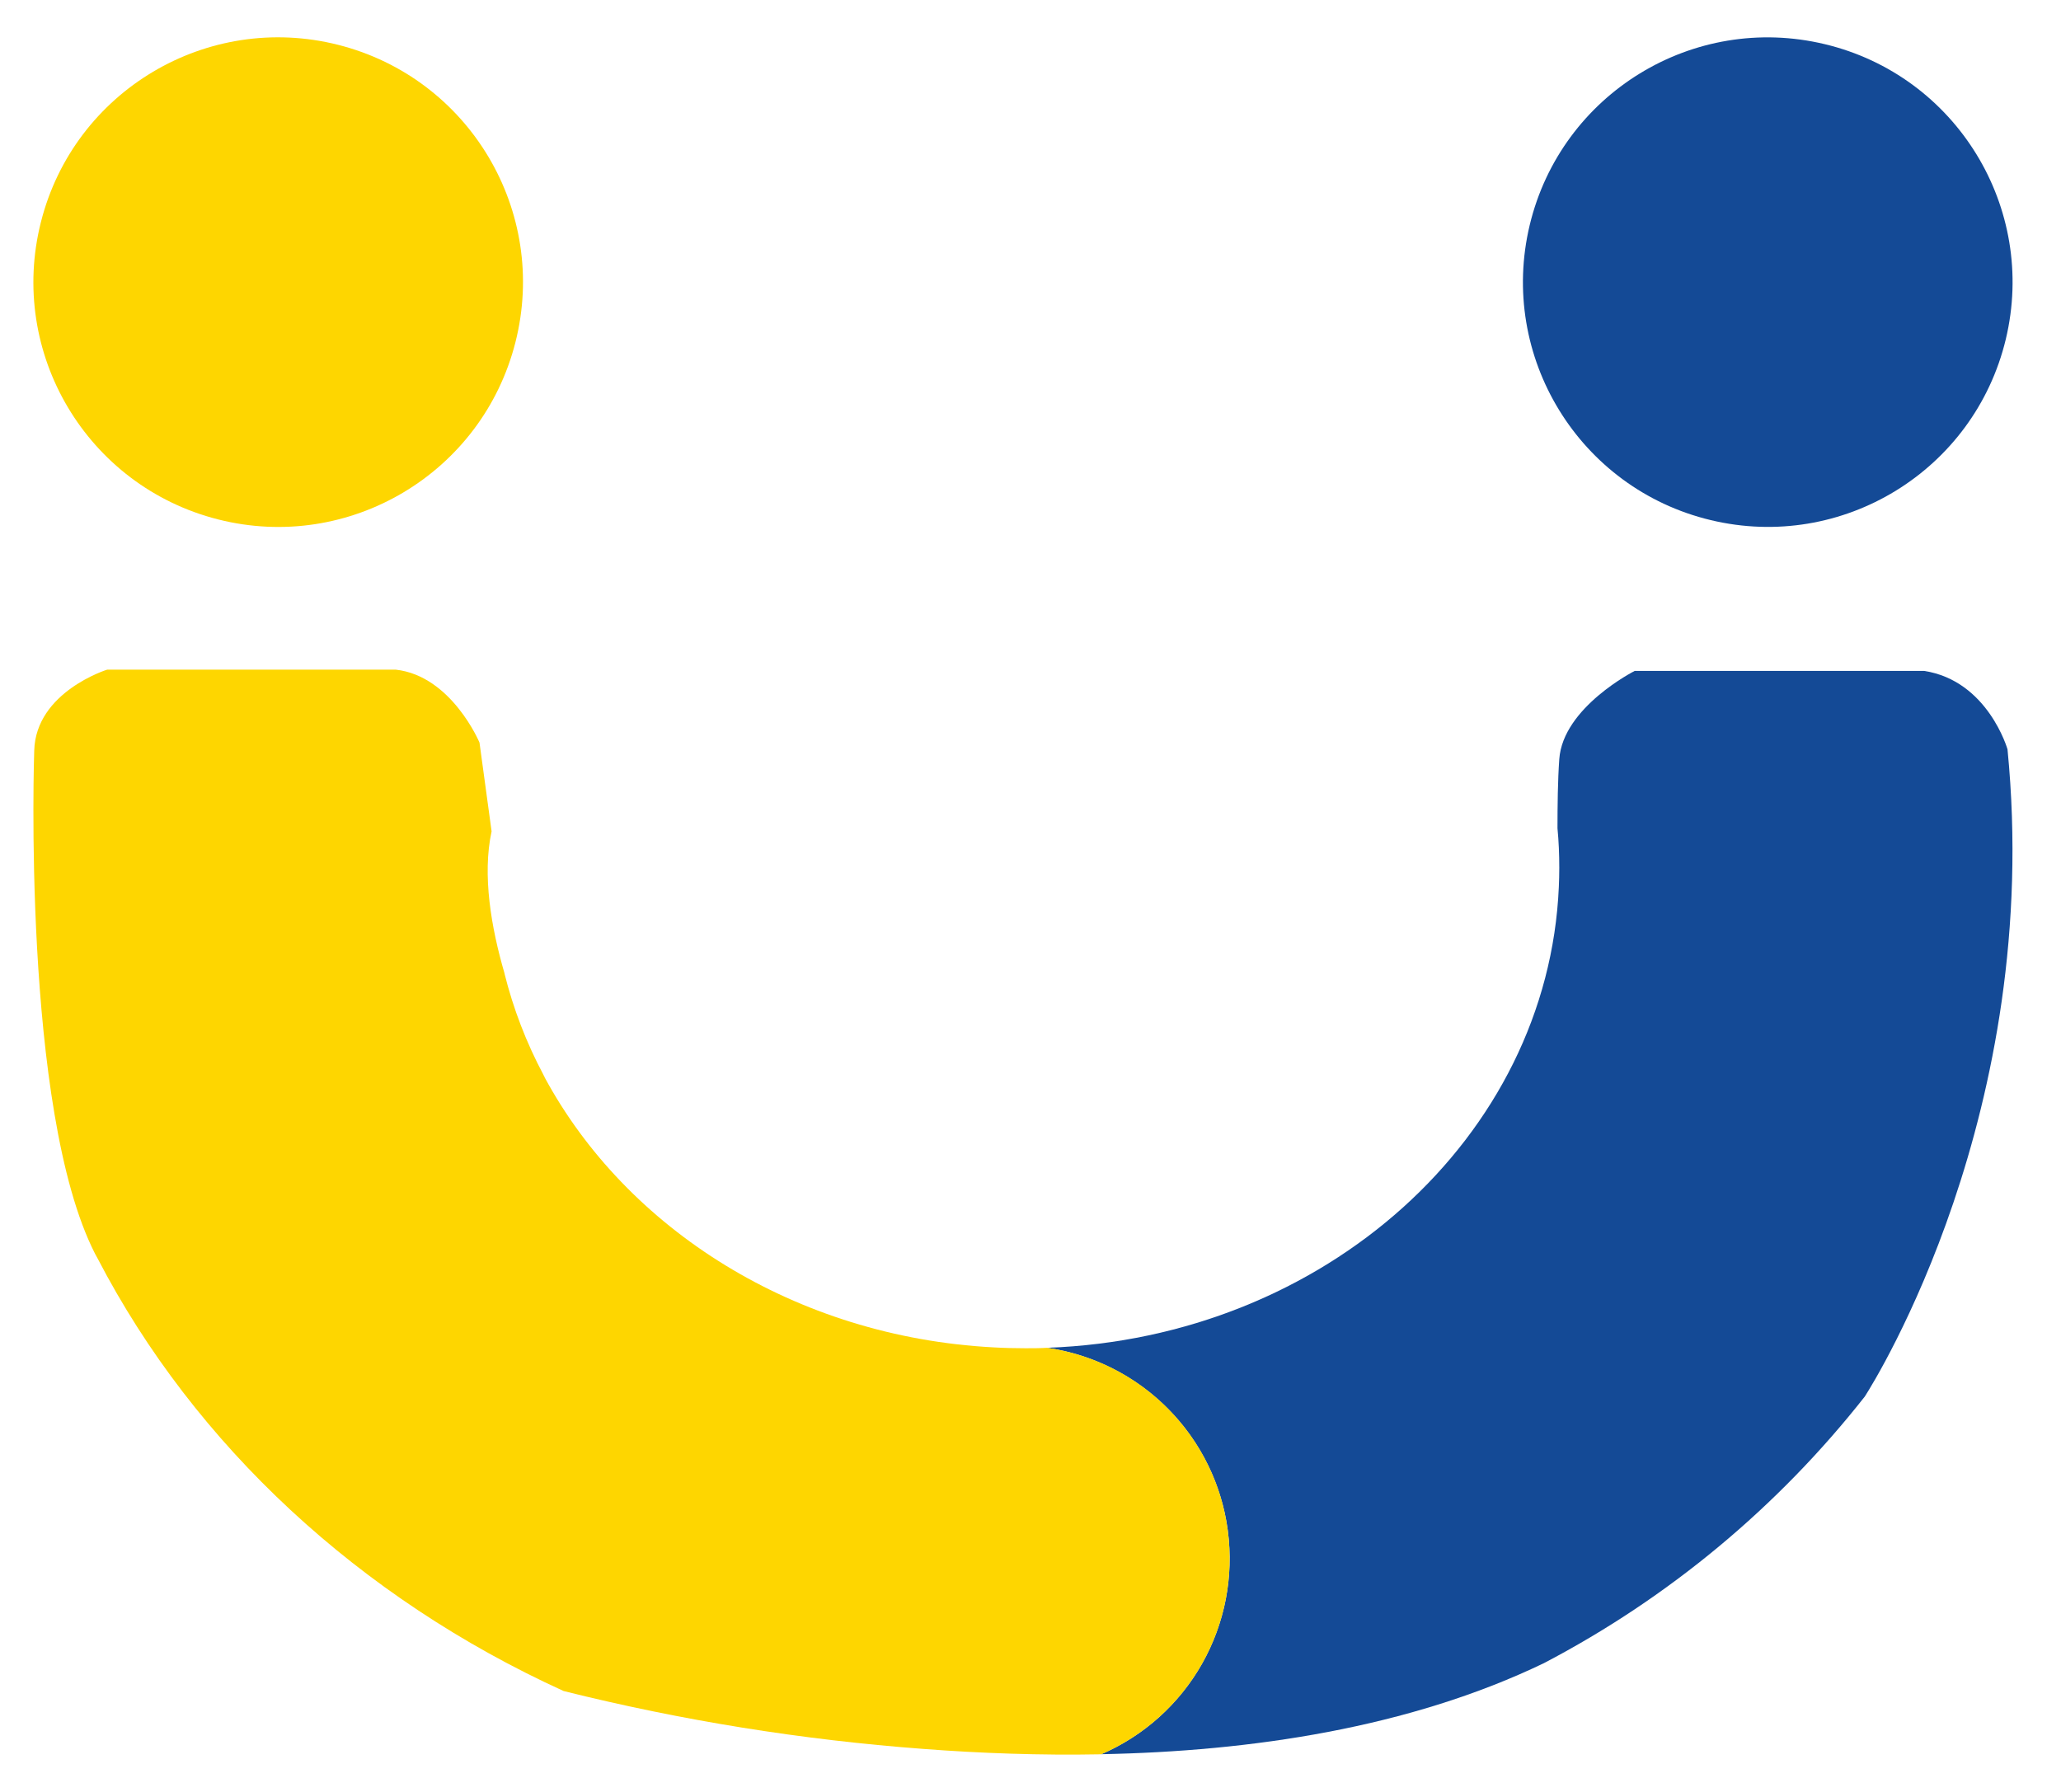
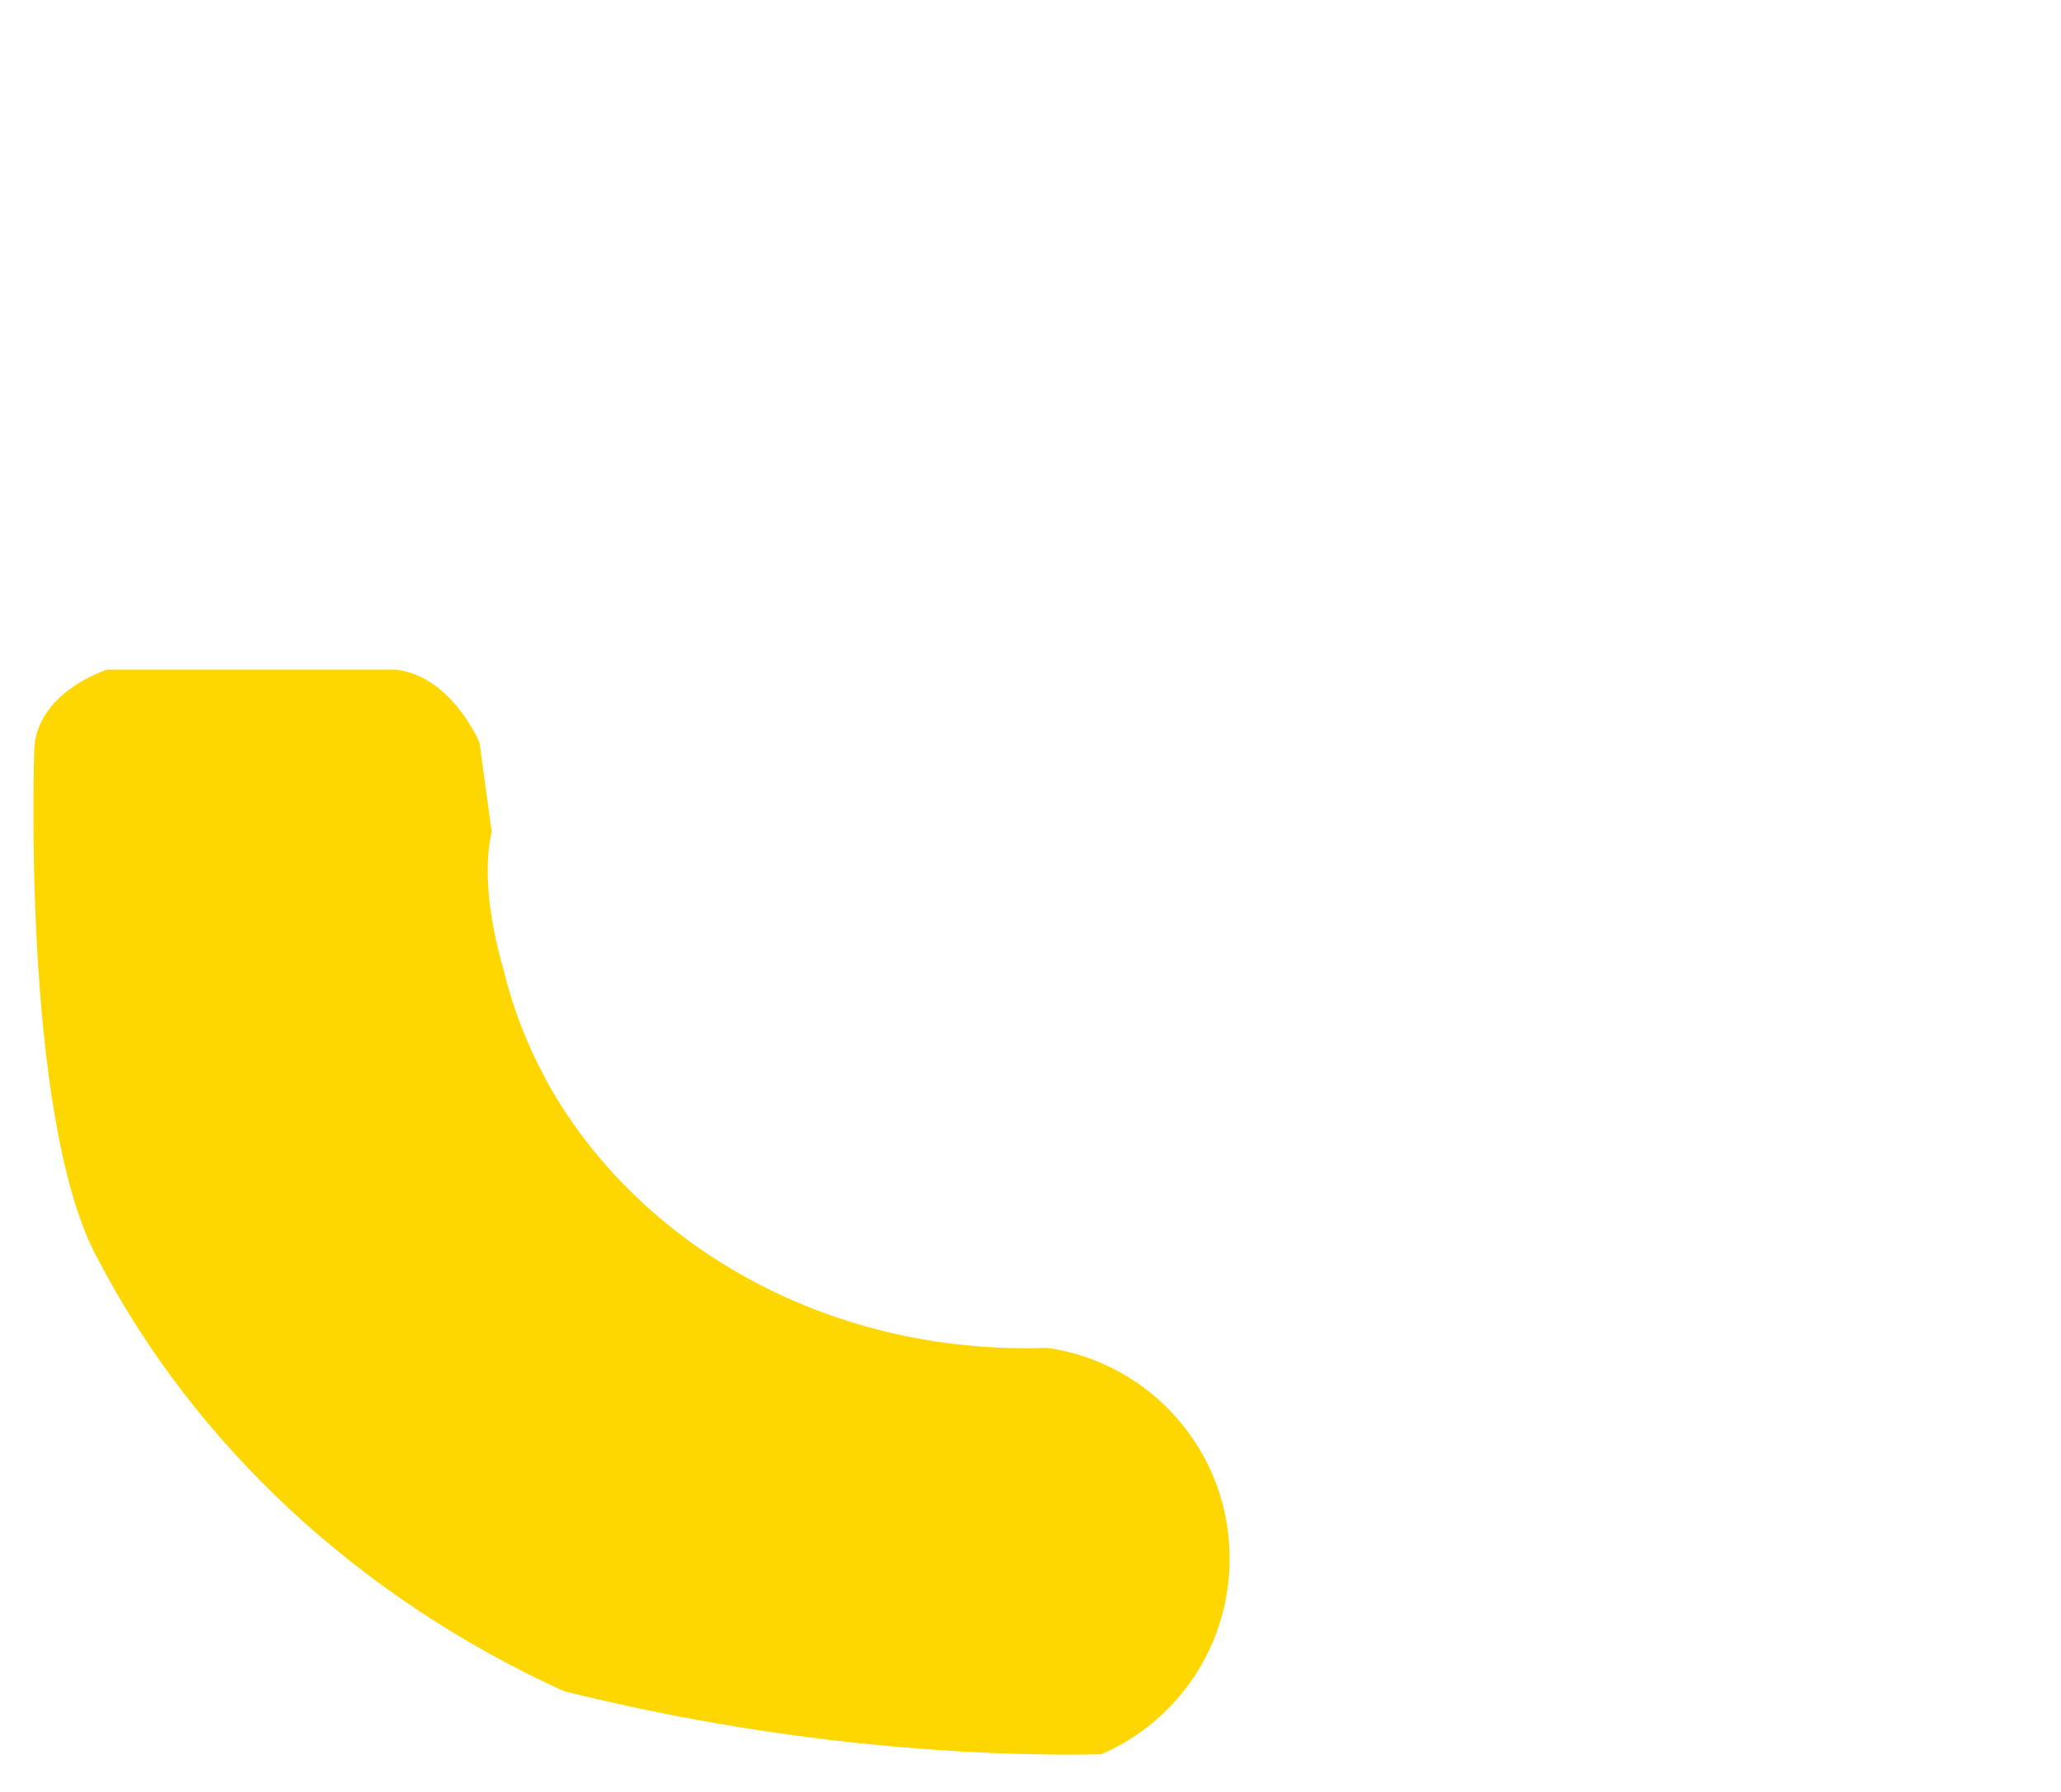
<svg xmlns="http://www.w3.org/2000/svg" width="23" height="20" viewBox="0 0 23 20" fill="none">
  <g clip-path="url(#clip0_9605_37967)">
-     <path d="M5.752 3.82C6.123 2.358 5.238 0.872 3.776 0.501C2.314 0.13 0.827 1.015 0.457 2.477C0.086 3.94 0.971 5.426 2.433 5.797C3.895 6.168 5.381 5.283 5.752 3.82Z" fill="#FED600" />
-     <path d="M22.384 3.786C22.735 2.319 21.831 0.844 20.364 0.493C18.897 0.141 17.423 1.045 17.071 2.512C16.72 3.979 17.624 5.454 19.091 5.805C20.558 6.157 22.032 5.253 22.384 3.786Z" fill="#144A96" />
-     <path d="M20.816 15.578L20.812 15.585C19.841 16.82 18.62 17.835 17.229 18.563C15.726 19.286 13.959 19.547 12.29 19.579C12.765 19.374 13.16 19.019 13.415 18.568C13.669 18.117 13.77 17.596 13.702 17.083C13.634 16.57 13.4 16.093 13.036 15.725C12.671 15.357 12.197 15.117 11.685 15.043C14.784 14.933 17.275 12.69 17.396 9.899C17.399 9.829 17.401 9.758 17.401 9.686C17.401 9.536 17.395 9.389 17.381 9.245C17.381 8.994 17.384 8.711 17.401 8.473C17.442 7.893 18.243 7.488 18.243 7.488H21.472C22.184 7.597 22.403 8.363 22.403 8.363C22.802 12.405 20.923 15.411 20.816 15.578Z" fill="#144A96" />
    <path d="M13.722 17.396C13.723 17.86 13.588 18.314 13.333 18.703C13.078 19.091 12.715 19.396 12.289 19.58C11.603 19.593 10.934 19.568 10.305 19.52C8.951 19.419 7.608 19.203 6.29 18.874C4.013 17.836 2.174 16.133 1.09 14.047C1.08 14.029 1.07 14.011 1.06 13.992C0.241 12.386 0.382 8.377 0.382 8.377C0.4 7.721 1.196 7.474 1.196 7.474H4.416C5.039 7.543 5.351 8.288 5.351 8.288L5.486 9.279C5.38 9.767 5.482 10.356 5.63 10.863C5.63 10.863 5.63 10.863 5.63 10.866C5.728 11.259 5.874 11.638 6.064 11.995C6.064 11.999 6.069 12.003 6.07 12.007C6.072 12.01 6.074 12.014 6.076 12.017V12.021C6.992 13.72 8.875 14.92 11.083 15.038C11.203 15.045 11.323 15.048 11.444 15.048C11.525 15.048 11.606 15.048 11.685 15.043C12.251 15.124 12.769 15.406 13.143 15.839C13.518 16.271 13.723 16.824 13.722 17.396Z" fill="#FED600" />
  </g>
  <defs>
    <clipPath id="clip0_9605_37967">
      <rect width="22.5" height="20" fill="white" transform="translate(0.166)" />
    </clipPath>
  </defs>
</svg>